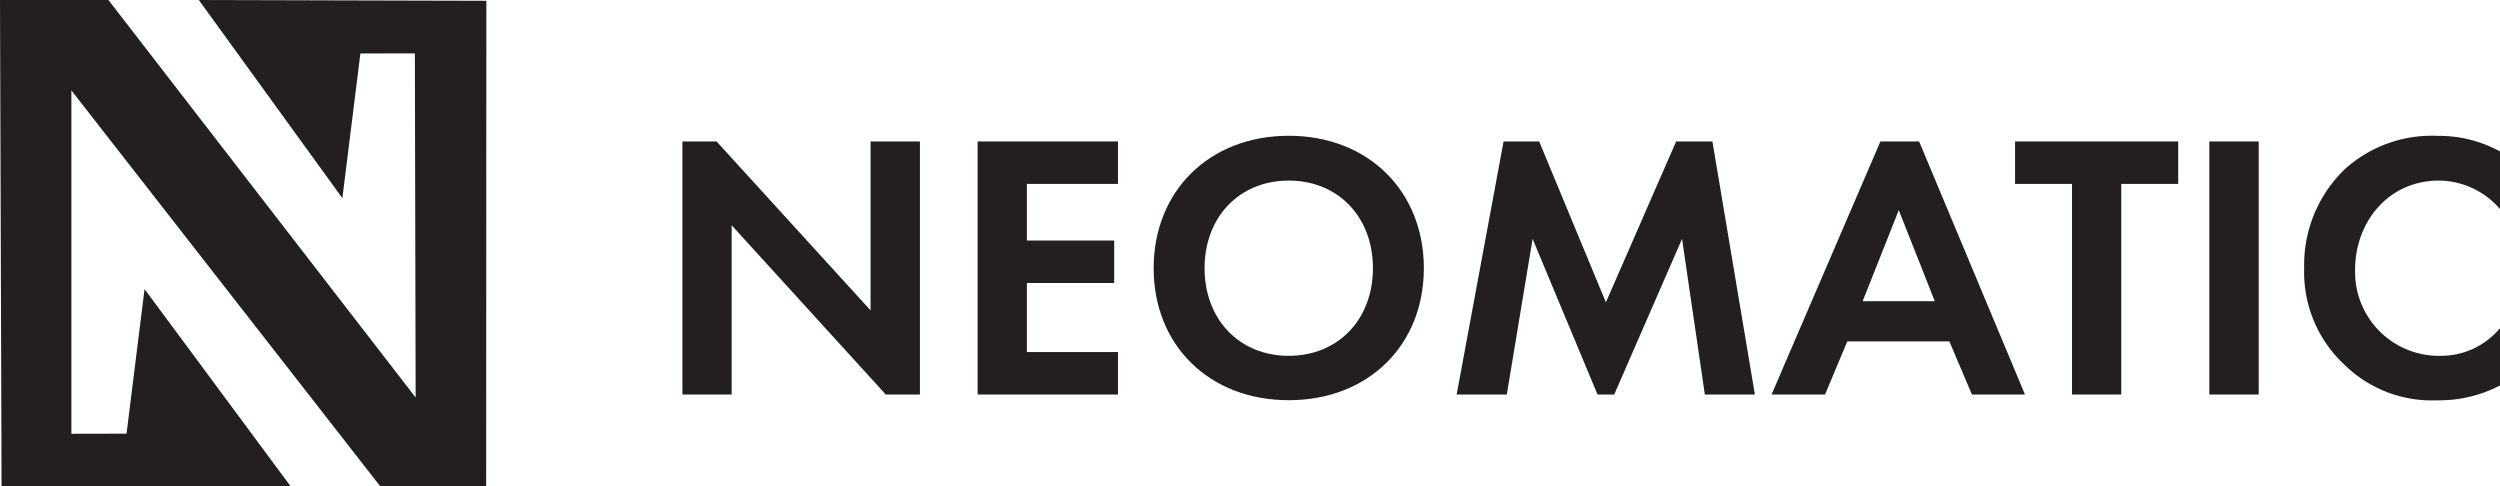
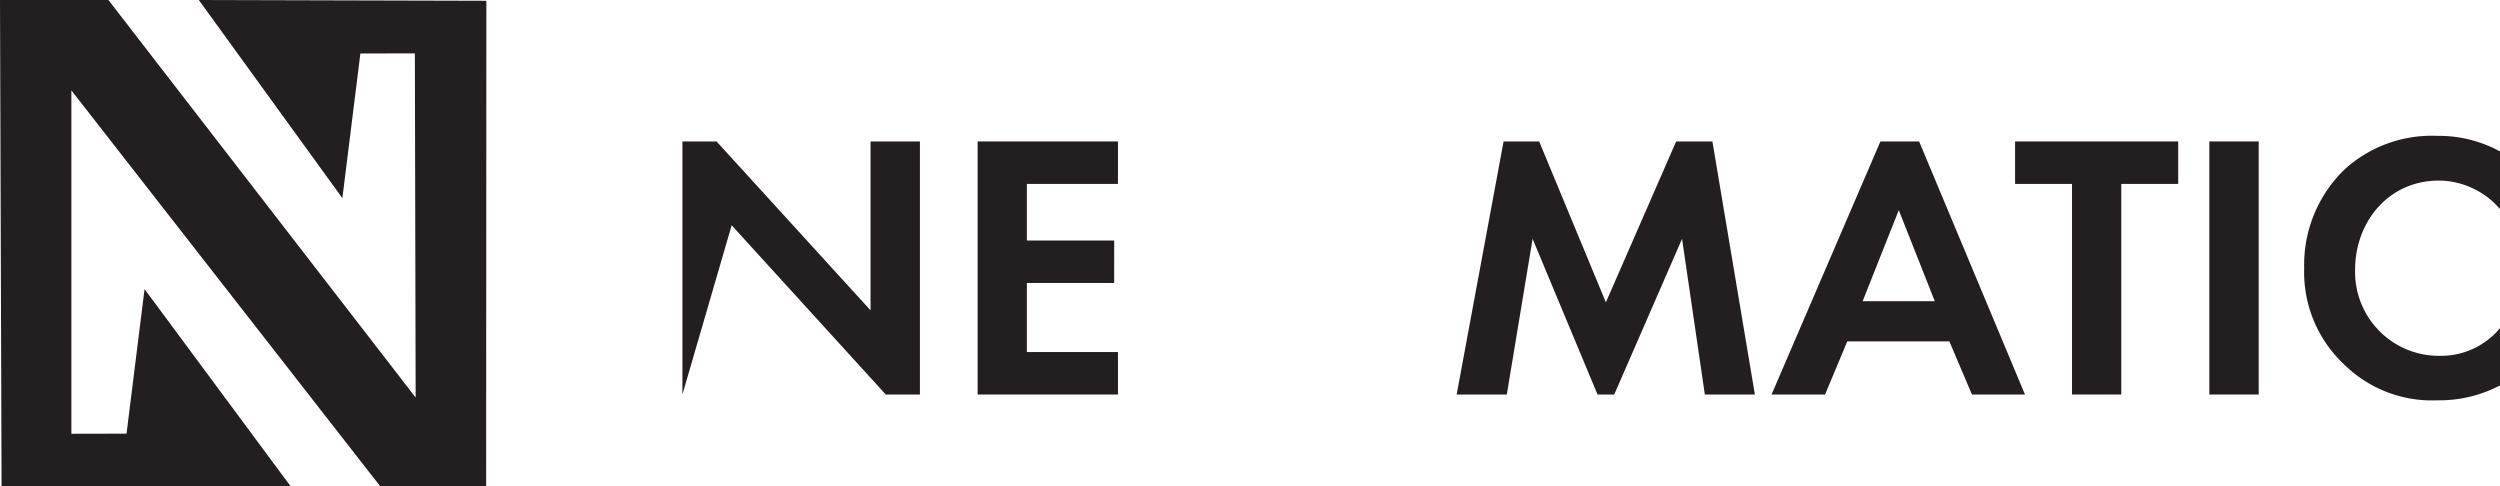
<svg xmlns="http://www.w3.org/2000/svg" viewBox="0 0 224.83 43.74">
  <title>neomatic-mark-h</title>
  <g id="Layer_2" data-name="Layer 2">
    <g id="Layer_4" data-name="Layer 4">
      <g>
        <polygon points="13 26 26.14 43.74 0.14 43.74 0 0 9.75 0 37.38 35.75 37.31 4.8 32.41 4.81 30.79 17.82 17.88 0 43.74 0.07 43.72 43.73 34.2 43.74 6.42 8.13 6.42 39.01 11.38 39 13 26" fill="#231f20" />
        <g>
-           <path d="M61.37,35.48V12.72h3.07L78.29,27.91V12.72h4.44V35.48H79.66L65.8,20.26V35.48Z" fill="#231f20" />
+           <path d="M61.37,35.48V12.72h3.07L78.29,27.91V12.72h4.44V35.48H79.66L65.8,20.26Z" fill="#231f20" />
          <path d="M100.54,16.54H92.35v5.09h7.85v3.82H92.35v6.21h8.19v3.82H87.92V12.72h12.62Z" fill="#231f20" />
-           <path d="M128.05,24.12c0,6.93-5,11.87-12.15,11.87s-12.15-4.94-12.15-11.87,5-11.91,12.15-11.91S128.05,17.19,128.05,24.12Zm-4.58,0c0-4.61-3.13-7.88-7.57-7.88s-7.57,3.27-7.57,7.88S111.46,32,115.9,32,123.47,28.73,123.47,24.12Z" fill="#231f20" />
          <path d="M135.22,12.72h3.2l6,14.47,6.32-14.47H154l3.82,22.76h-4.5l-2.05-14-6.1,14h-1.5l-5.84-14-2.32,14H131Z" fill="#231f20" />
          <path d="M175.31,30.7h-9.18l-2,4.78h-4.81l9.79-22.76h3.48l9.52,22.76h-4.77ZM174,27.09l-3.24-8.19-3.25,8.19Z" fill="#231f20" />
          <path d="M190.77,16.54V35.48h-4.43V16.54h-5.12V12.72h14.67v3.82Z" fill="#231f20" />
          <path d="M203.13,12.72V35.48h-4.44V12.72Z" fill="#231f20" />
          <path d="M224.83,34.66A11.72,11.72,0,0,1,219.2,36a11.23,11.23,0,0,1-8.33-3.17,11.36,11.36,0,0,1-3.65-8.7,11.93,11.93,0,0,1,3.65-8.91,11.65,11.65,0,0,1,8.36-3,11.39,11.39,0,0,1,5.6,1.4V18.8a7.32,7.32,0,0,0-5.49-2.56c-4.57,0-7.54,3.75-7.54,8A7.54,7.54,0,0,0,219.51,32a6.89,6.89,0,0,0,5.32-2.49Z" fill="#231f20" />
        </g>
      </g>
    </g>
  </g>
</svg>